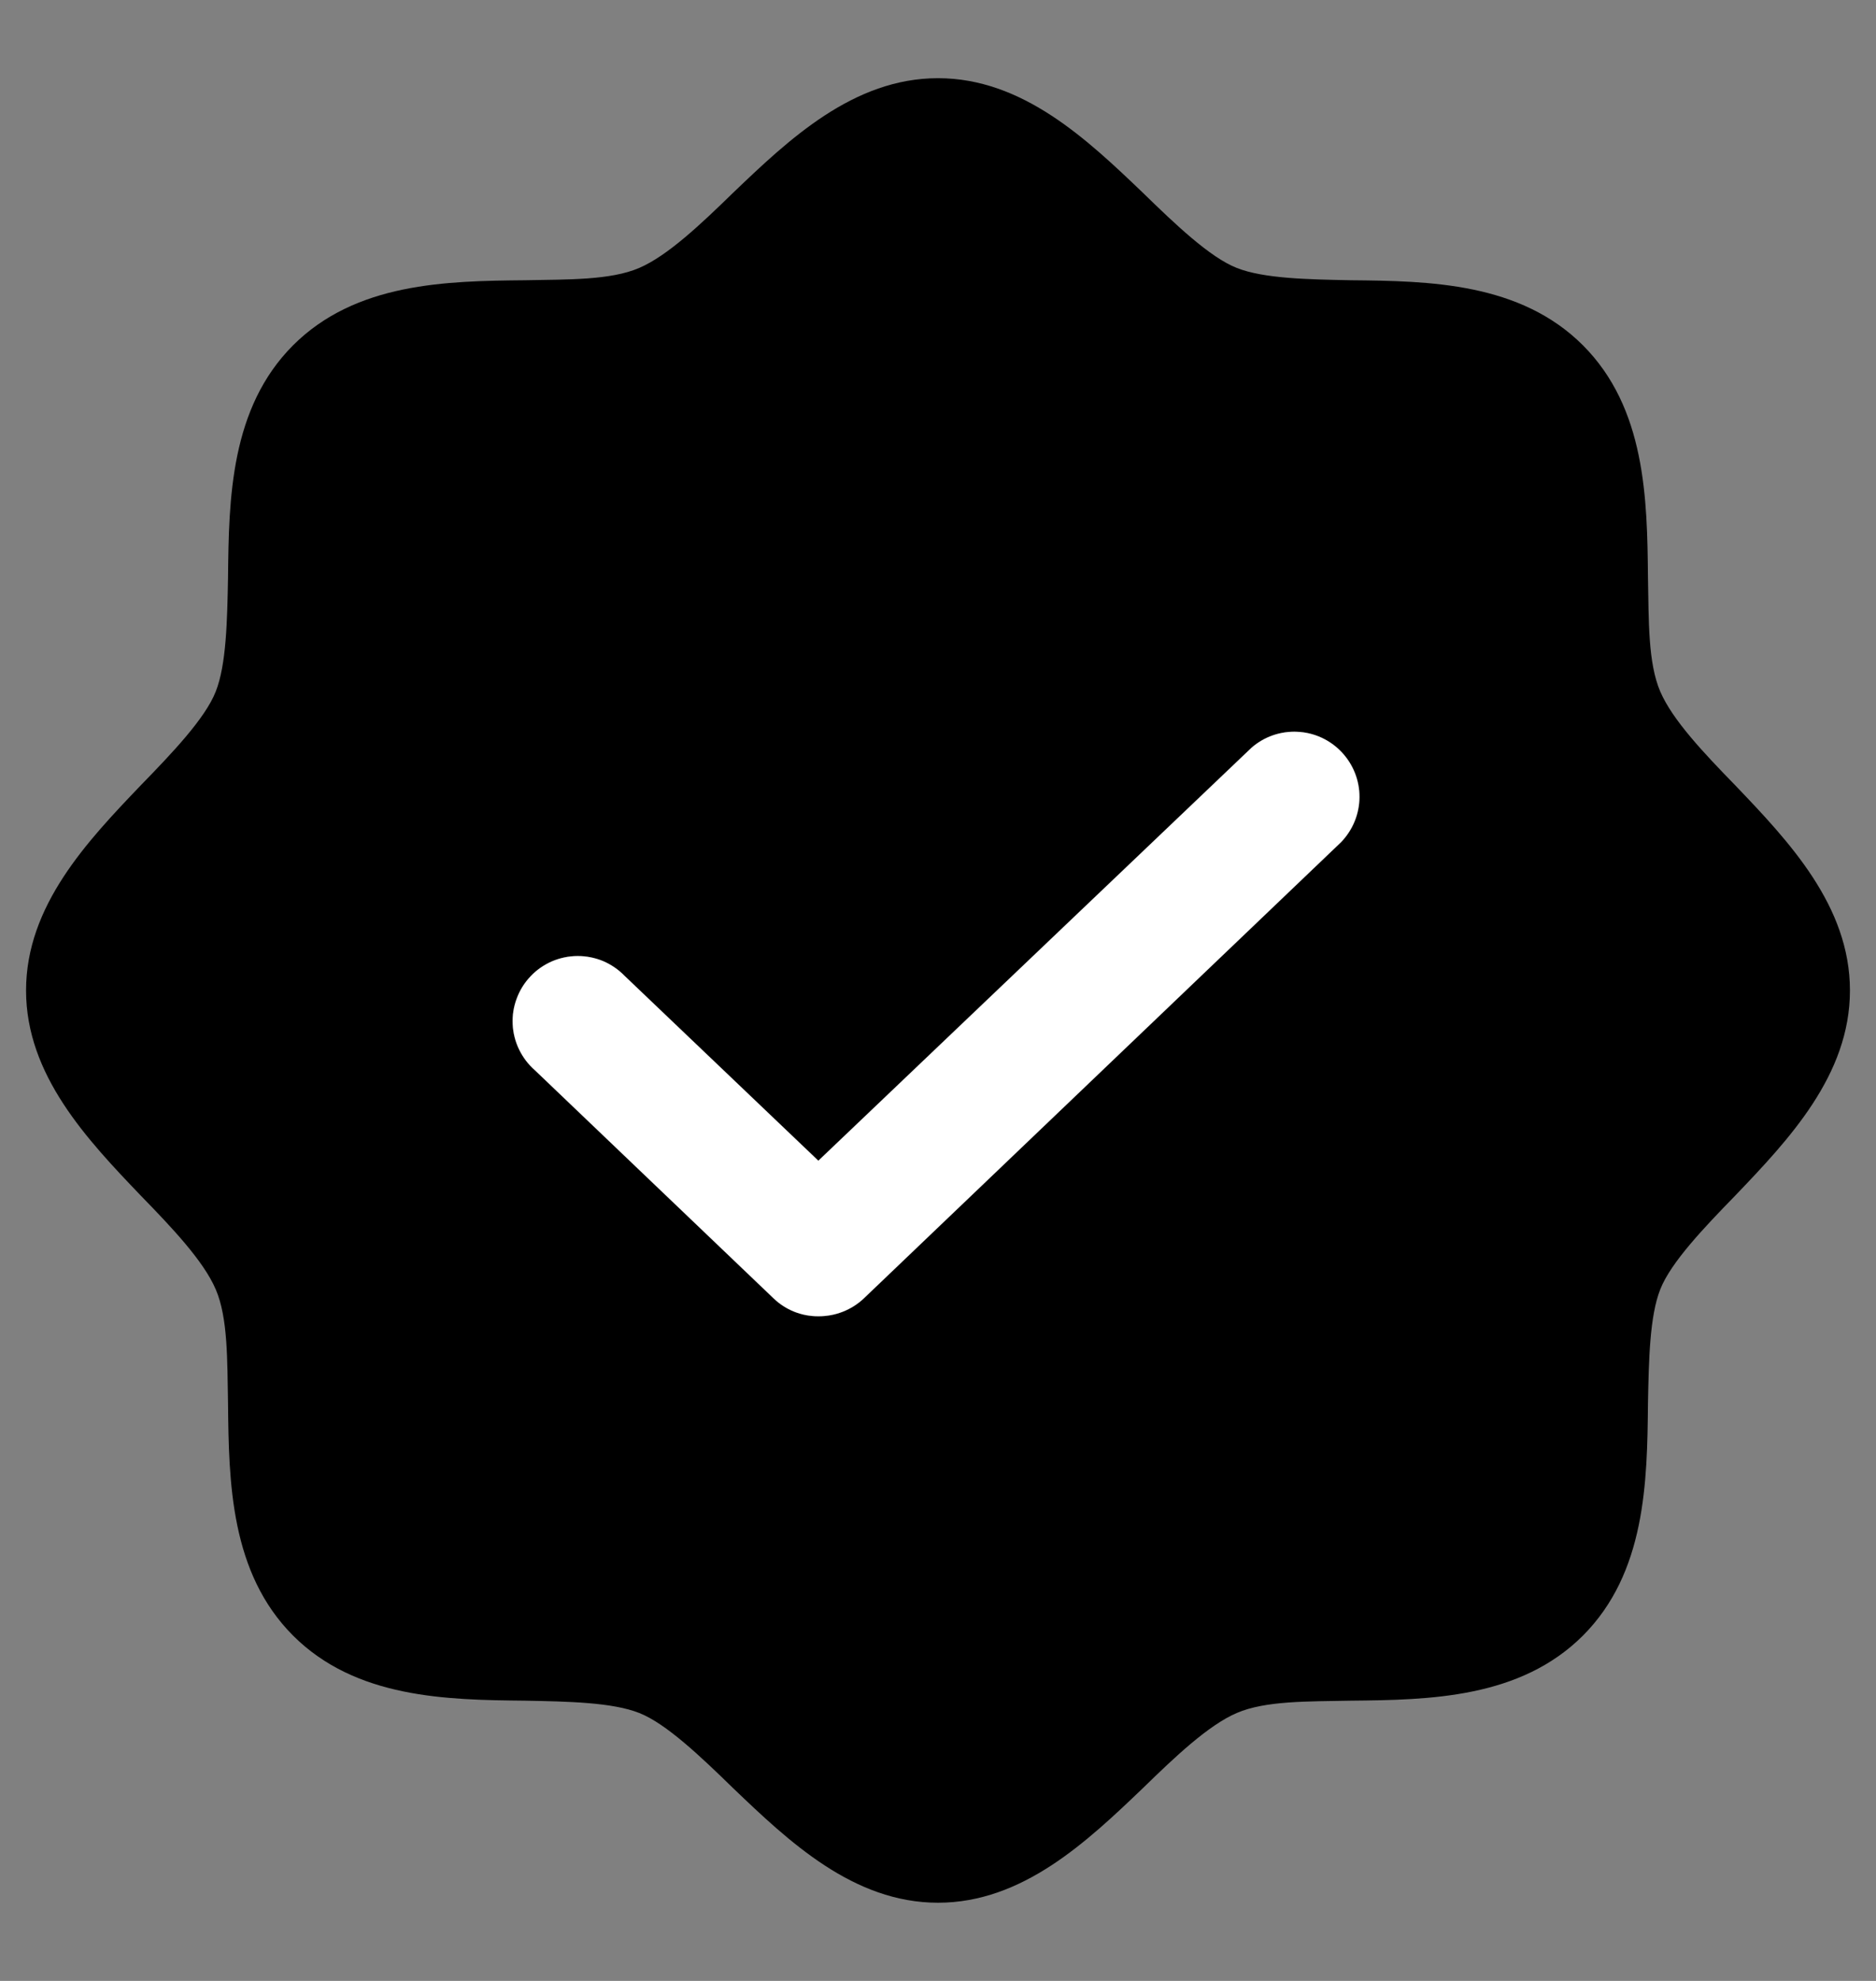
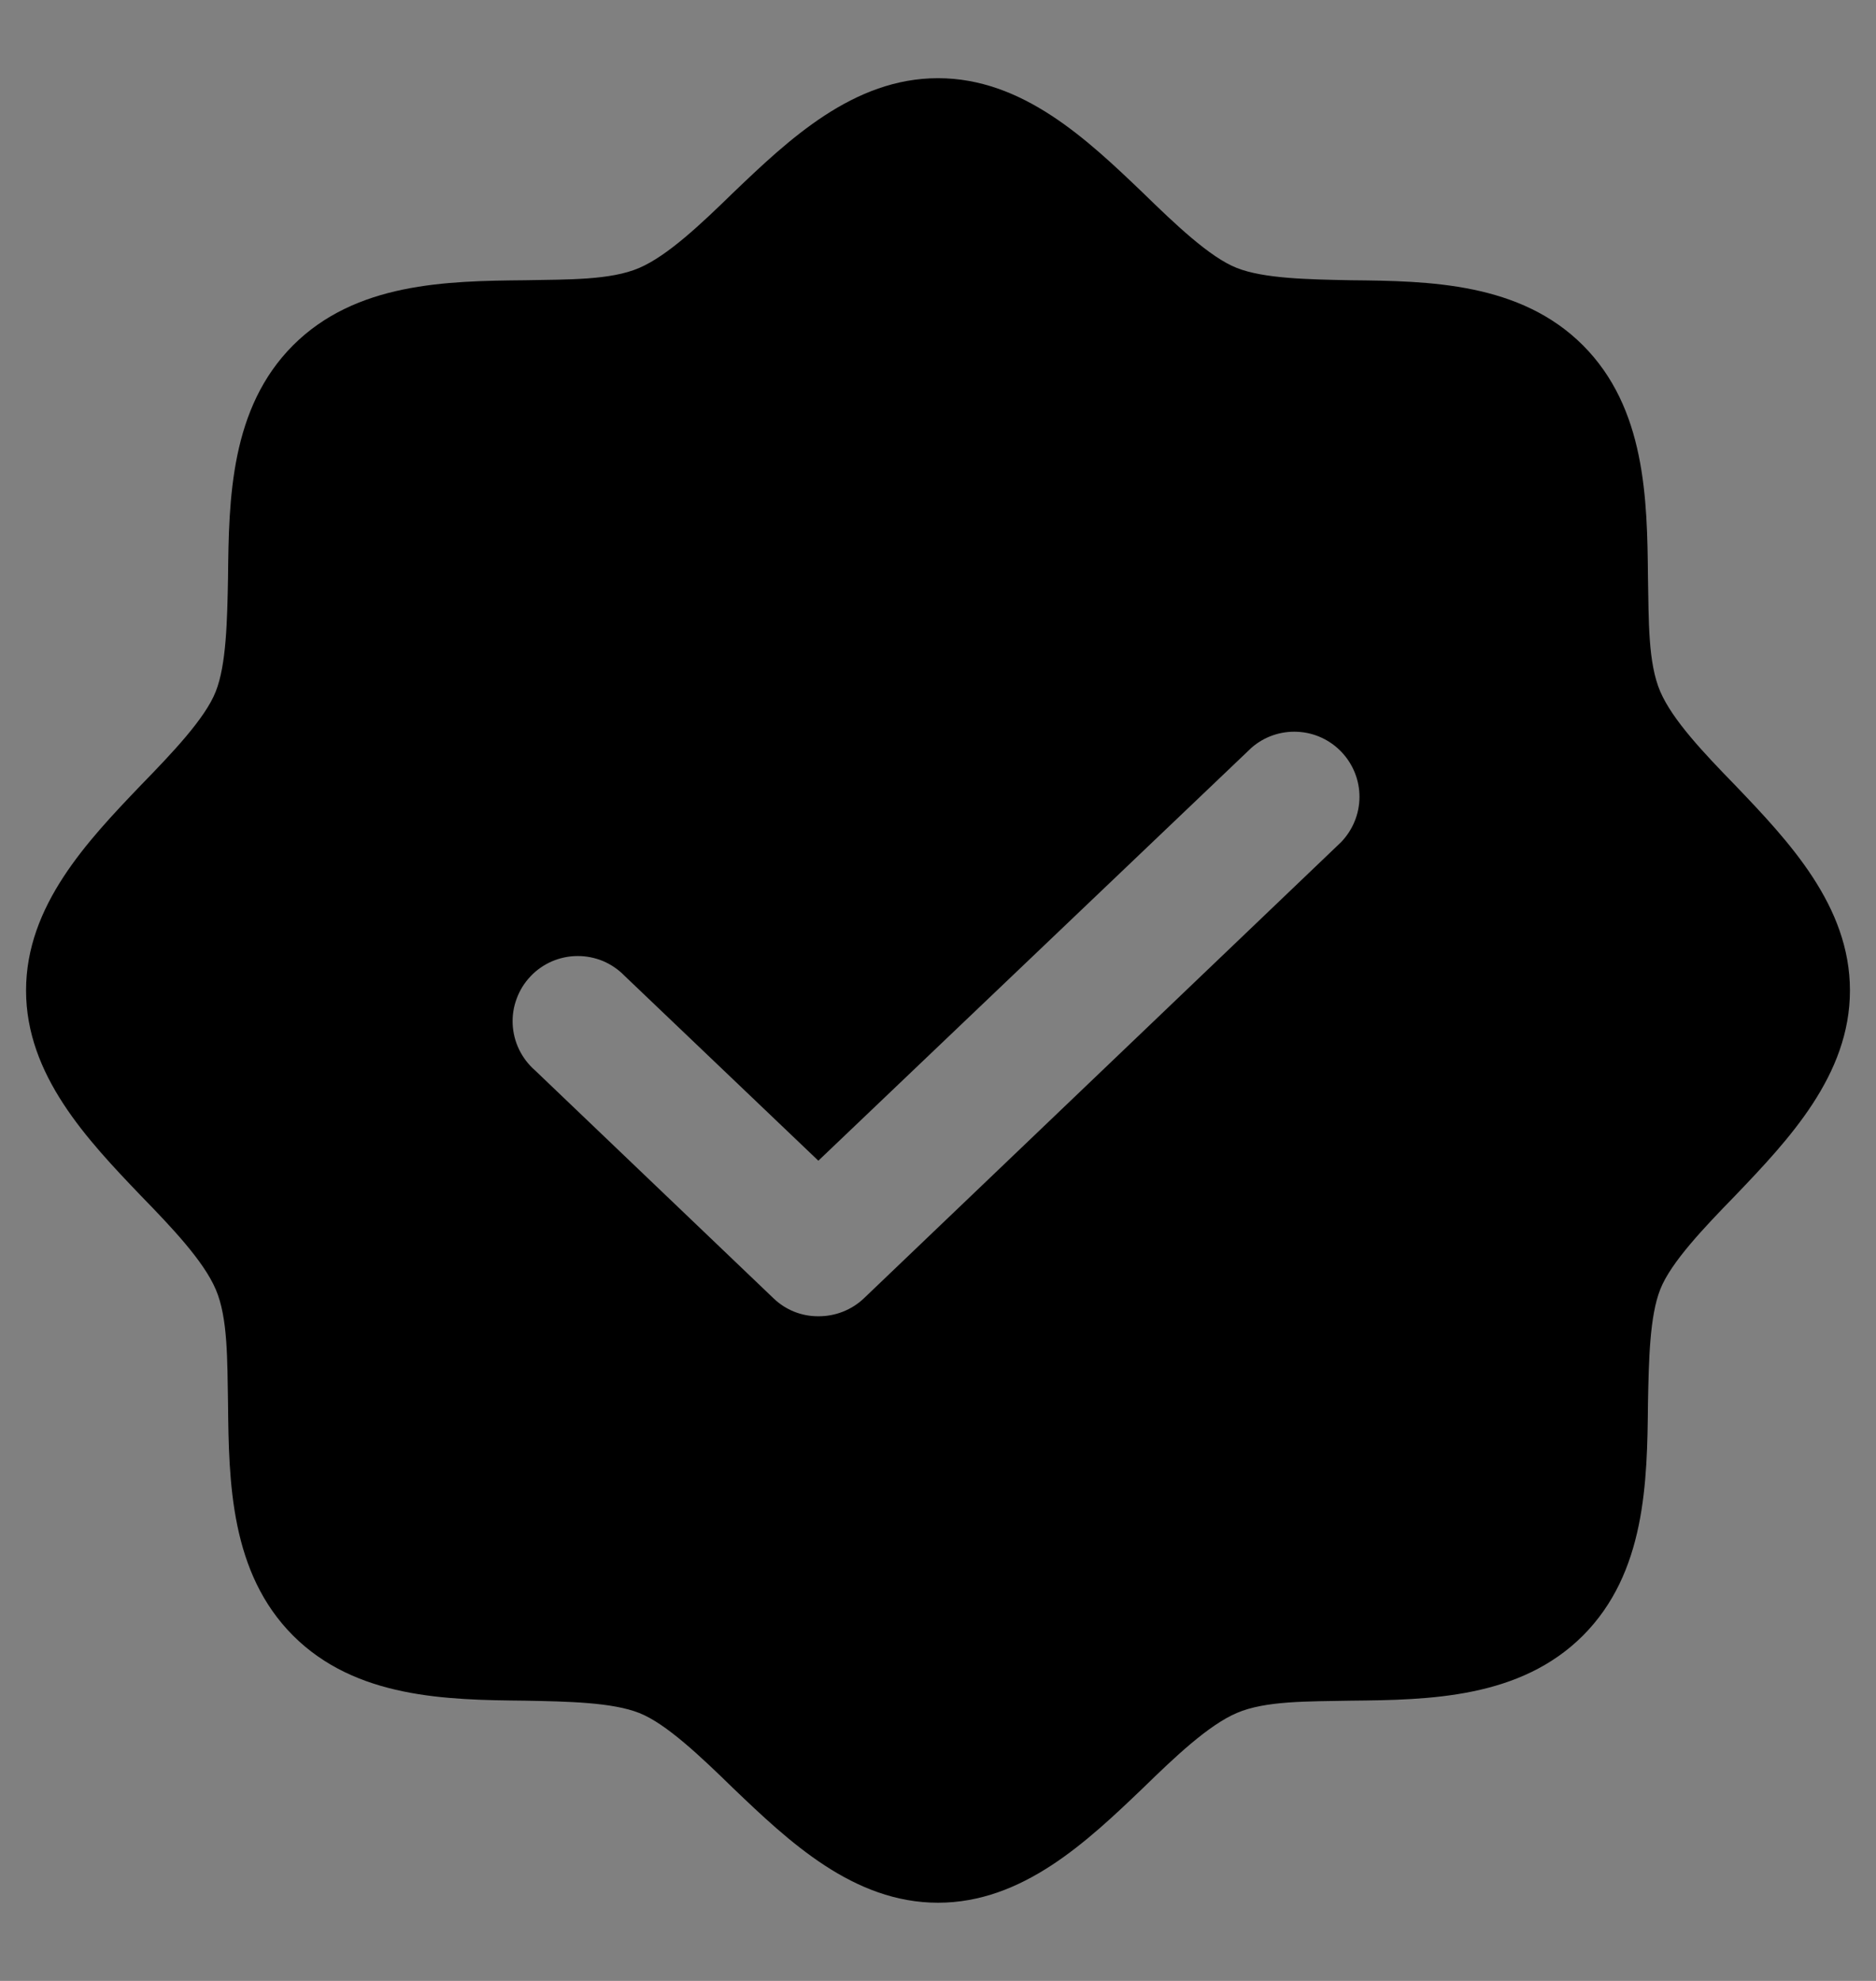
<svg xmlns="http://www.w3.org/2000/svg" width="18" height="19" viewBox="0 0 18 19" fill="none">
  <rect x="0" y="0" width="18" height="19" fill="#808080" stroke="none" />
  <path d="M16.648 7.531C16.352 7.227 16.047 6.906 15.93 6.633C15.812 6.359 15.82 5.953 15.812 5.539C15.805 4.781 15.789 3.914 15.188 3.312C14.586 2.711 13.719 2.695 12.961 2.688C12.547 2.68 12.125 2.672 11.867 2.57C11.609 2.469 11.273 2.148 10.969 1.852C10.43 1.336 9.812 0.75 9 0.75C8.188 0.75 7.57 1.336 7.031 1.852C6.727 2.148 6.406 2.453 6.133 2.57C5.859 2.688 5.453 2.68 5.039 2.688C4.281 2.695 3.414 2.711 2.812 3.312C2.211 3.914 2.195 4.781 2.188 5.539C2.18 5.953 2.172 6.375 2.07 6.633C1.969 6.891 1.648 7.227 1.352 7.531C0.836 8.07 0.25 8.688 0.25 9.5C0.25 10.312 0.836 10.93 1.352 11.469C1.648 11.773 1.953 12.094 2.07 12.367C2.188 12.641 2.18 13.047 2.188 13.461C2.195 14.219 2.211 15.086 2.812 15.688C3.414 16.289 4.281 16.305 5.039 16.312C5.453 16.32 5.875 16.328 6.133 16.43C6.391 16.531 6.727 16.852 7.031 17.148C7.57 17.664 8.188 18.25 9 18.25C9.812 18.25 10.43 17.664 10.969 17.148C11.273 16.852 11.594 16.547 11.867 16.43C12.141 16.312 12.547 16.32 12.961 16.312C13.719 16.305 14.586 16.289 15.188 15.688C15.789 15.086 15.805 14.219 15.812 13.461C15.82 13.047 15.828 12.625 15.93 12.367C16.031 12.109 16.352 11.773 16.648 11.469C17.164 10.93 17.75 10.312 17.75 9.5C17.75 8.688 17.164 8.07 16.648 7.531ZM12.867 8.078L8.289 12.453C8.171 12.565 8.014 12.626 7.852 12.625C7.691 12.626 7.537 12.564 7.422 12.453L5.133 10.266C5.069 10.21 5.018 10.143 4.981 10.067C4.944 9.991 4.923 9.908 4.919 9.824C4.915 9.74 4.928 9.656 4.958 9.577C4.987 9.498 5.032 9.426 5.09 9.365C5.148 9.303 5.218 9.255 5.295 9.221C5.373 9.188 5.456 9.17 5.54 9.17C5.624 9.169 5.708 9.186 5.786 9.218C5.863 9.251 5.934 9.299 5.992 9.359L7.852 11.133L12.008 7.172C12.129 7.066 12.287 7.011 12.448 7.019C12.609 7.026 12.761 7.096 12.872 7.213C12.983 7.33 13.045 7.485 13.044 7.646C13.043 7.808 12.979 7.962 12.867 8.078Z" fill="#FF6900" style="fill:#FF6900;fill:color(display-p3 1 0.411 0);fill-opacity:1;" />
-   <path d="M12.867 8.078L8.289 12.453C8.171 12.565 8.014 12.626 7.852 12.625C7.691 12.626 7.537 12.564 7.422 12.453L5.133 10.266C5.069 10.21 5.018 10.143 4.981 10.067C4.944 9.991 4.923 9.908 4.919 9.824C4.915 9.74 4.928 9.656 4.958 9.577C4.987 9.498 5.032 9.426 5.09 9.365C5.148 9.303 5.218 9.255 5.295 9.221C5.373 9.188 5.456 9.17 5.54 9.17C5.624 9.169 5.708 9.186 5.786 9.218C5.863 9.251 5.934 9.299 5.992 9.359L7.852 11.133L12.008 7.172C12.129 7.066 12.287 7.011 12.448 7.019C12.609 7.026 12.761 7.096 12.872 7.213C12.983 7.33 13.045 7.485 13.044 7.646C13.043 7.808 12.979 7.962 12.867 8.078Z" fill="#FF6900" style="fill:#FF6900;fill:color(display-p3 1 0.411 0);fill-opacity:1;" />
-   <path d="M12.867 8.078L8.289 12.453C8.171 12.565 8.014 12.626 7.852 12.625C7.691 12.626 7.537 12.564 7.422 12.453L5.133 10.266C5.069 10.21 5.018 10.143 4.981 10.067C4.944 9.991 4.923 9.908 4.919 9.824C4.915 9.74 4.928 9.656 4.958 9.577C4.987 9.498 5.032 9.426 5.09 9.365C5.148 9.303 5.218 9.255 5.295 9.221C5.373 9.188 5.456 9.17 5.54 9.17C5.624 9.169 5.708 9.186 5.786 9.218C5.863 9.251 5.934 9.299 5.992 9.359L7.852 11.133L12.008 7.172C12.129 7.066 12.287 7.011 12.448 7.019C12.609 7.026 12.761 7.096 12.872 7.213C12.983 7.33 13.045 7.485 13.044 7.646C13.043 7.808 12.979 7.962 12.867 8.078Z" fill="white" style="fill:white;fill-opacity:1;" />
</svg>